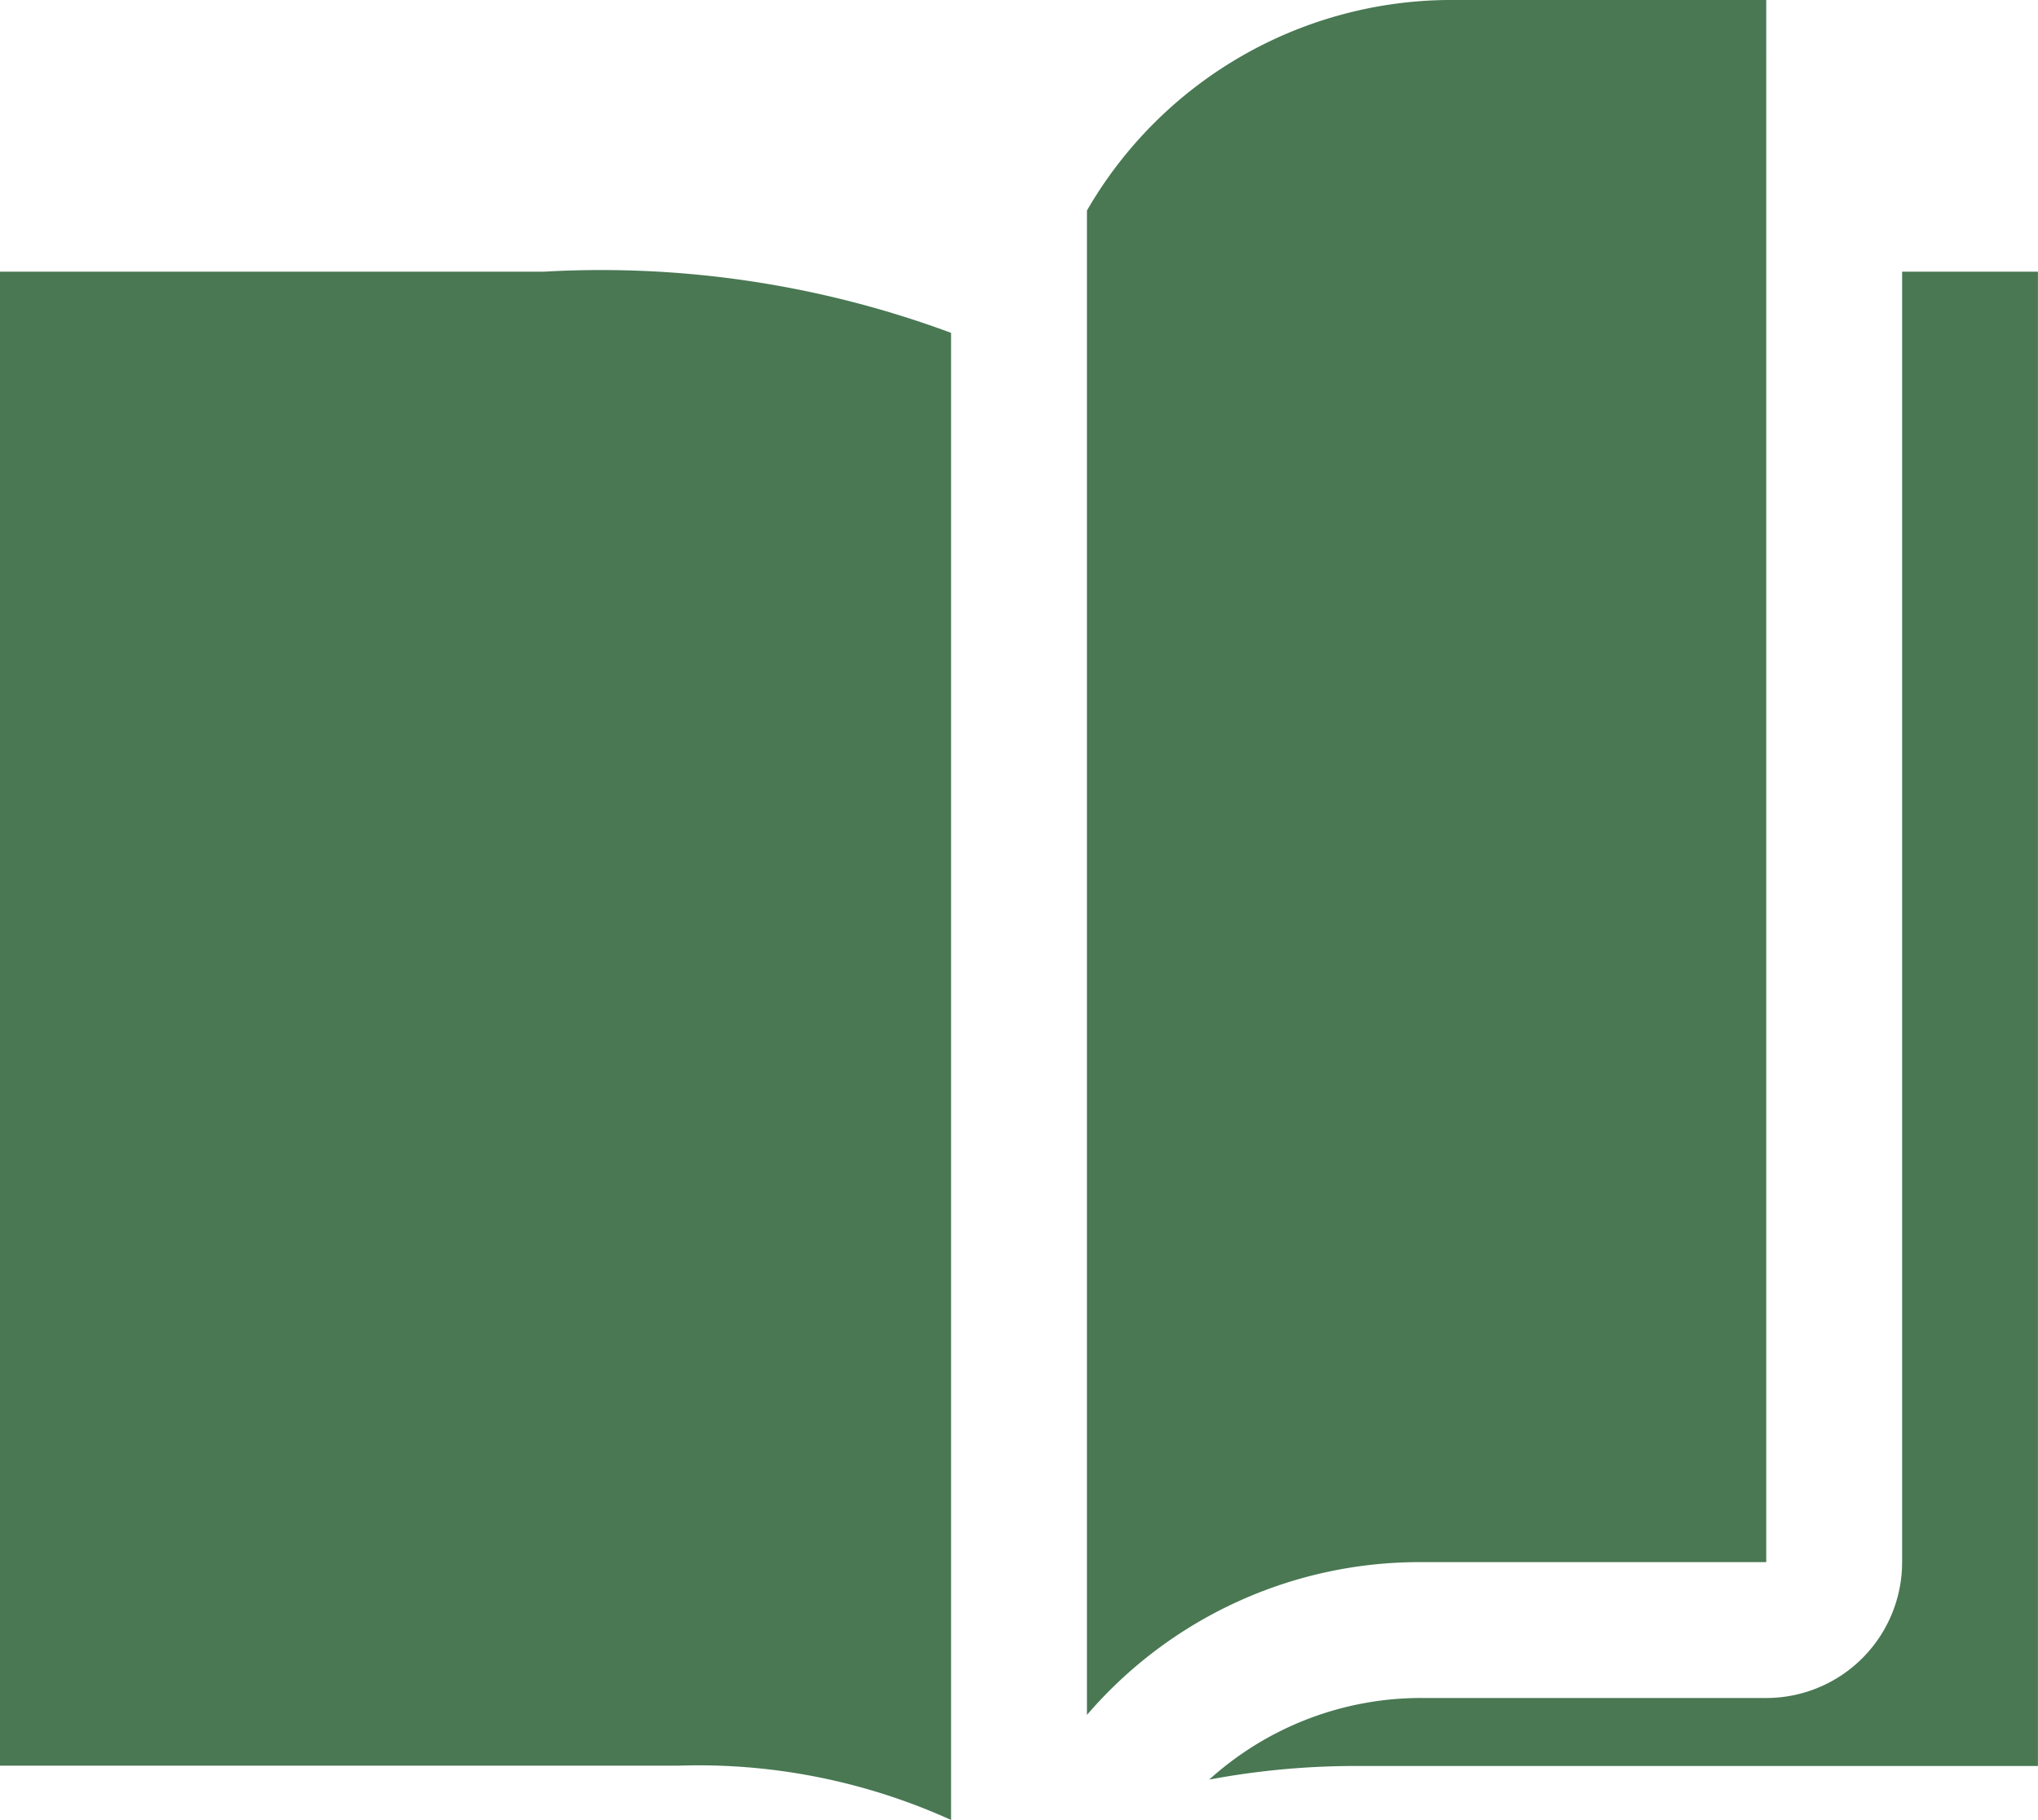
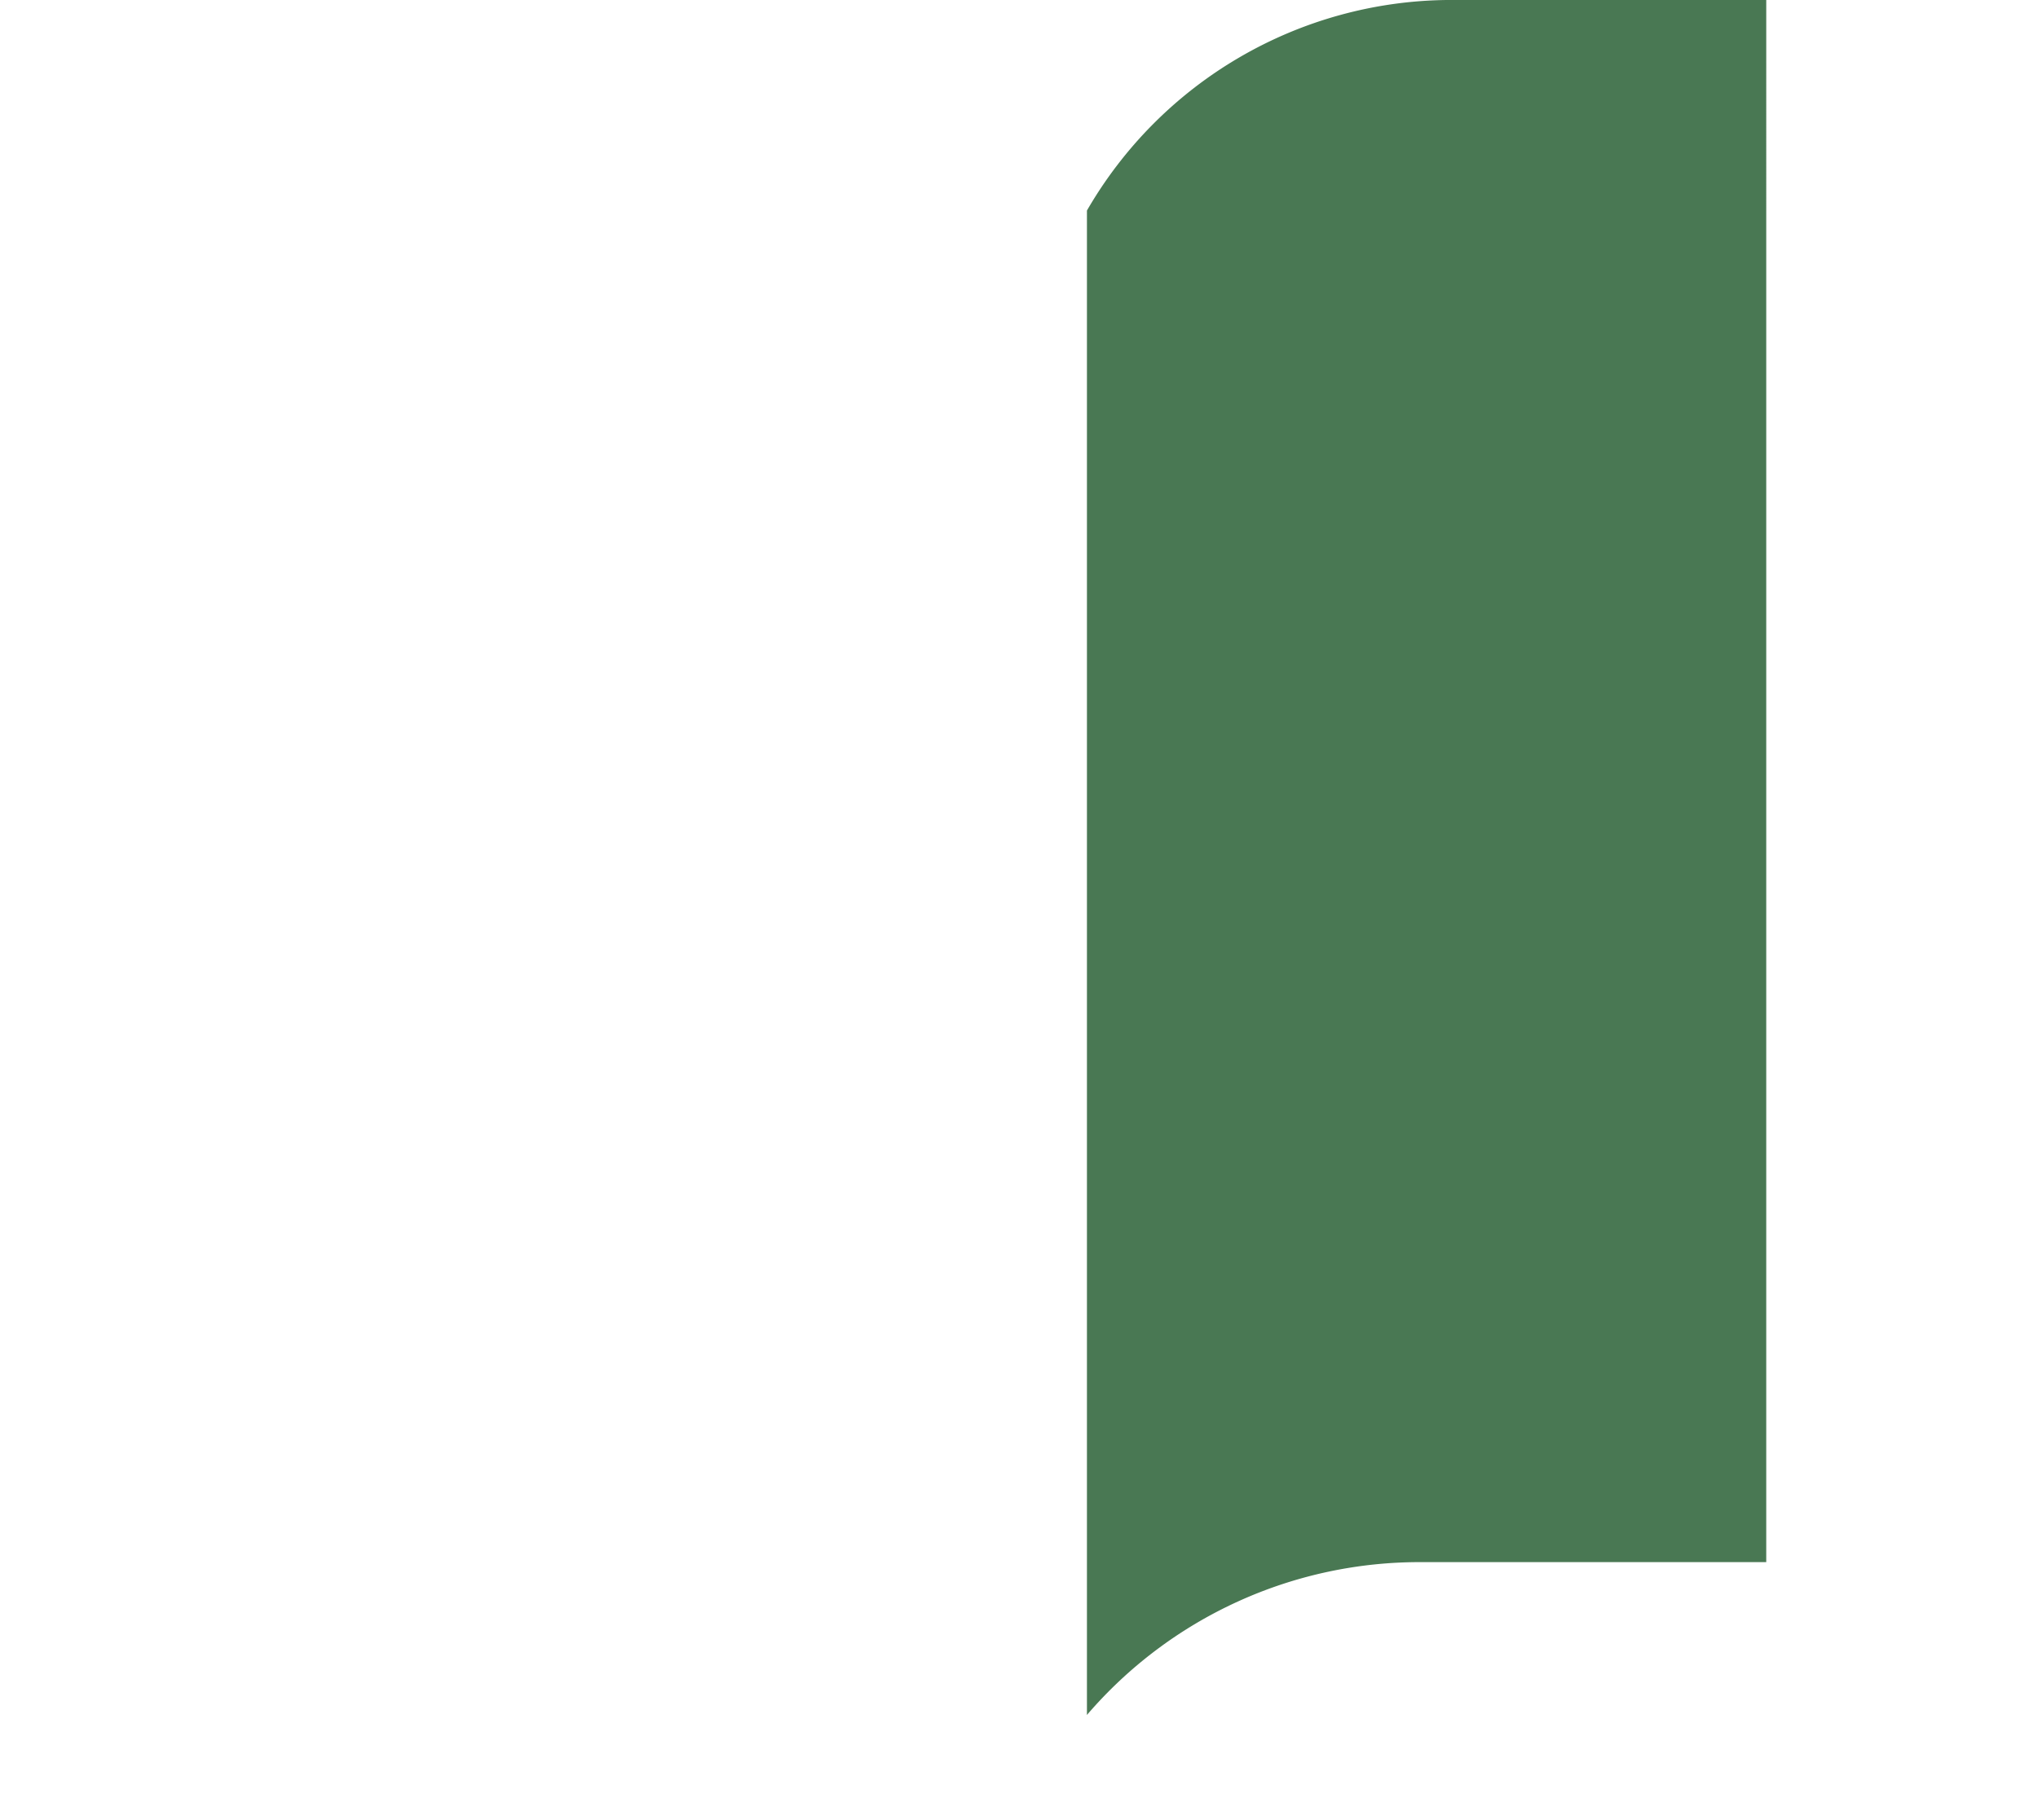
<svg xmlns="http://www.w3.org/2000/svg" id="Orion_reading" width="29.188" height="26.074" viewBox="0 0 29.188 26.074">
-   <path id="layer2" d="M29.242,13.2V31.686A1.946,1.946,0,0,1,27.3,33.631H22.383A4.524,4.524,0,0,0,19.318,34.8a11.383,11.383,0,0,1,2.14-.195h9.729V13.2Zm-13.621.876A14.415,14.415,0,0,0,9.783,13.2H2V34.6h9.729a8.756,8.756,0,0,1,3.892.778Z" transform="translate(-2 -9.308)" fill="#497853" />
-   <path id="layer1" d="M39.157,5.2A6.032,6.032,0,0,0,34,8.216v21.55a6.275,6.275,0,0,1,4.816-2.189h4.913V5.2Z" transform="translate(-18.433 -5.2)" fill="#497853" />
+   <path id="layer1" d="M39.157,5.2A6.032,6.032,0,0,0,34,8.216v21.55a6.275,6.275,0,0,1,4.816-2.189h4.913V5.2" transform="translate(-18.433 -5.2)" fill="#497853" />
</svg>